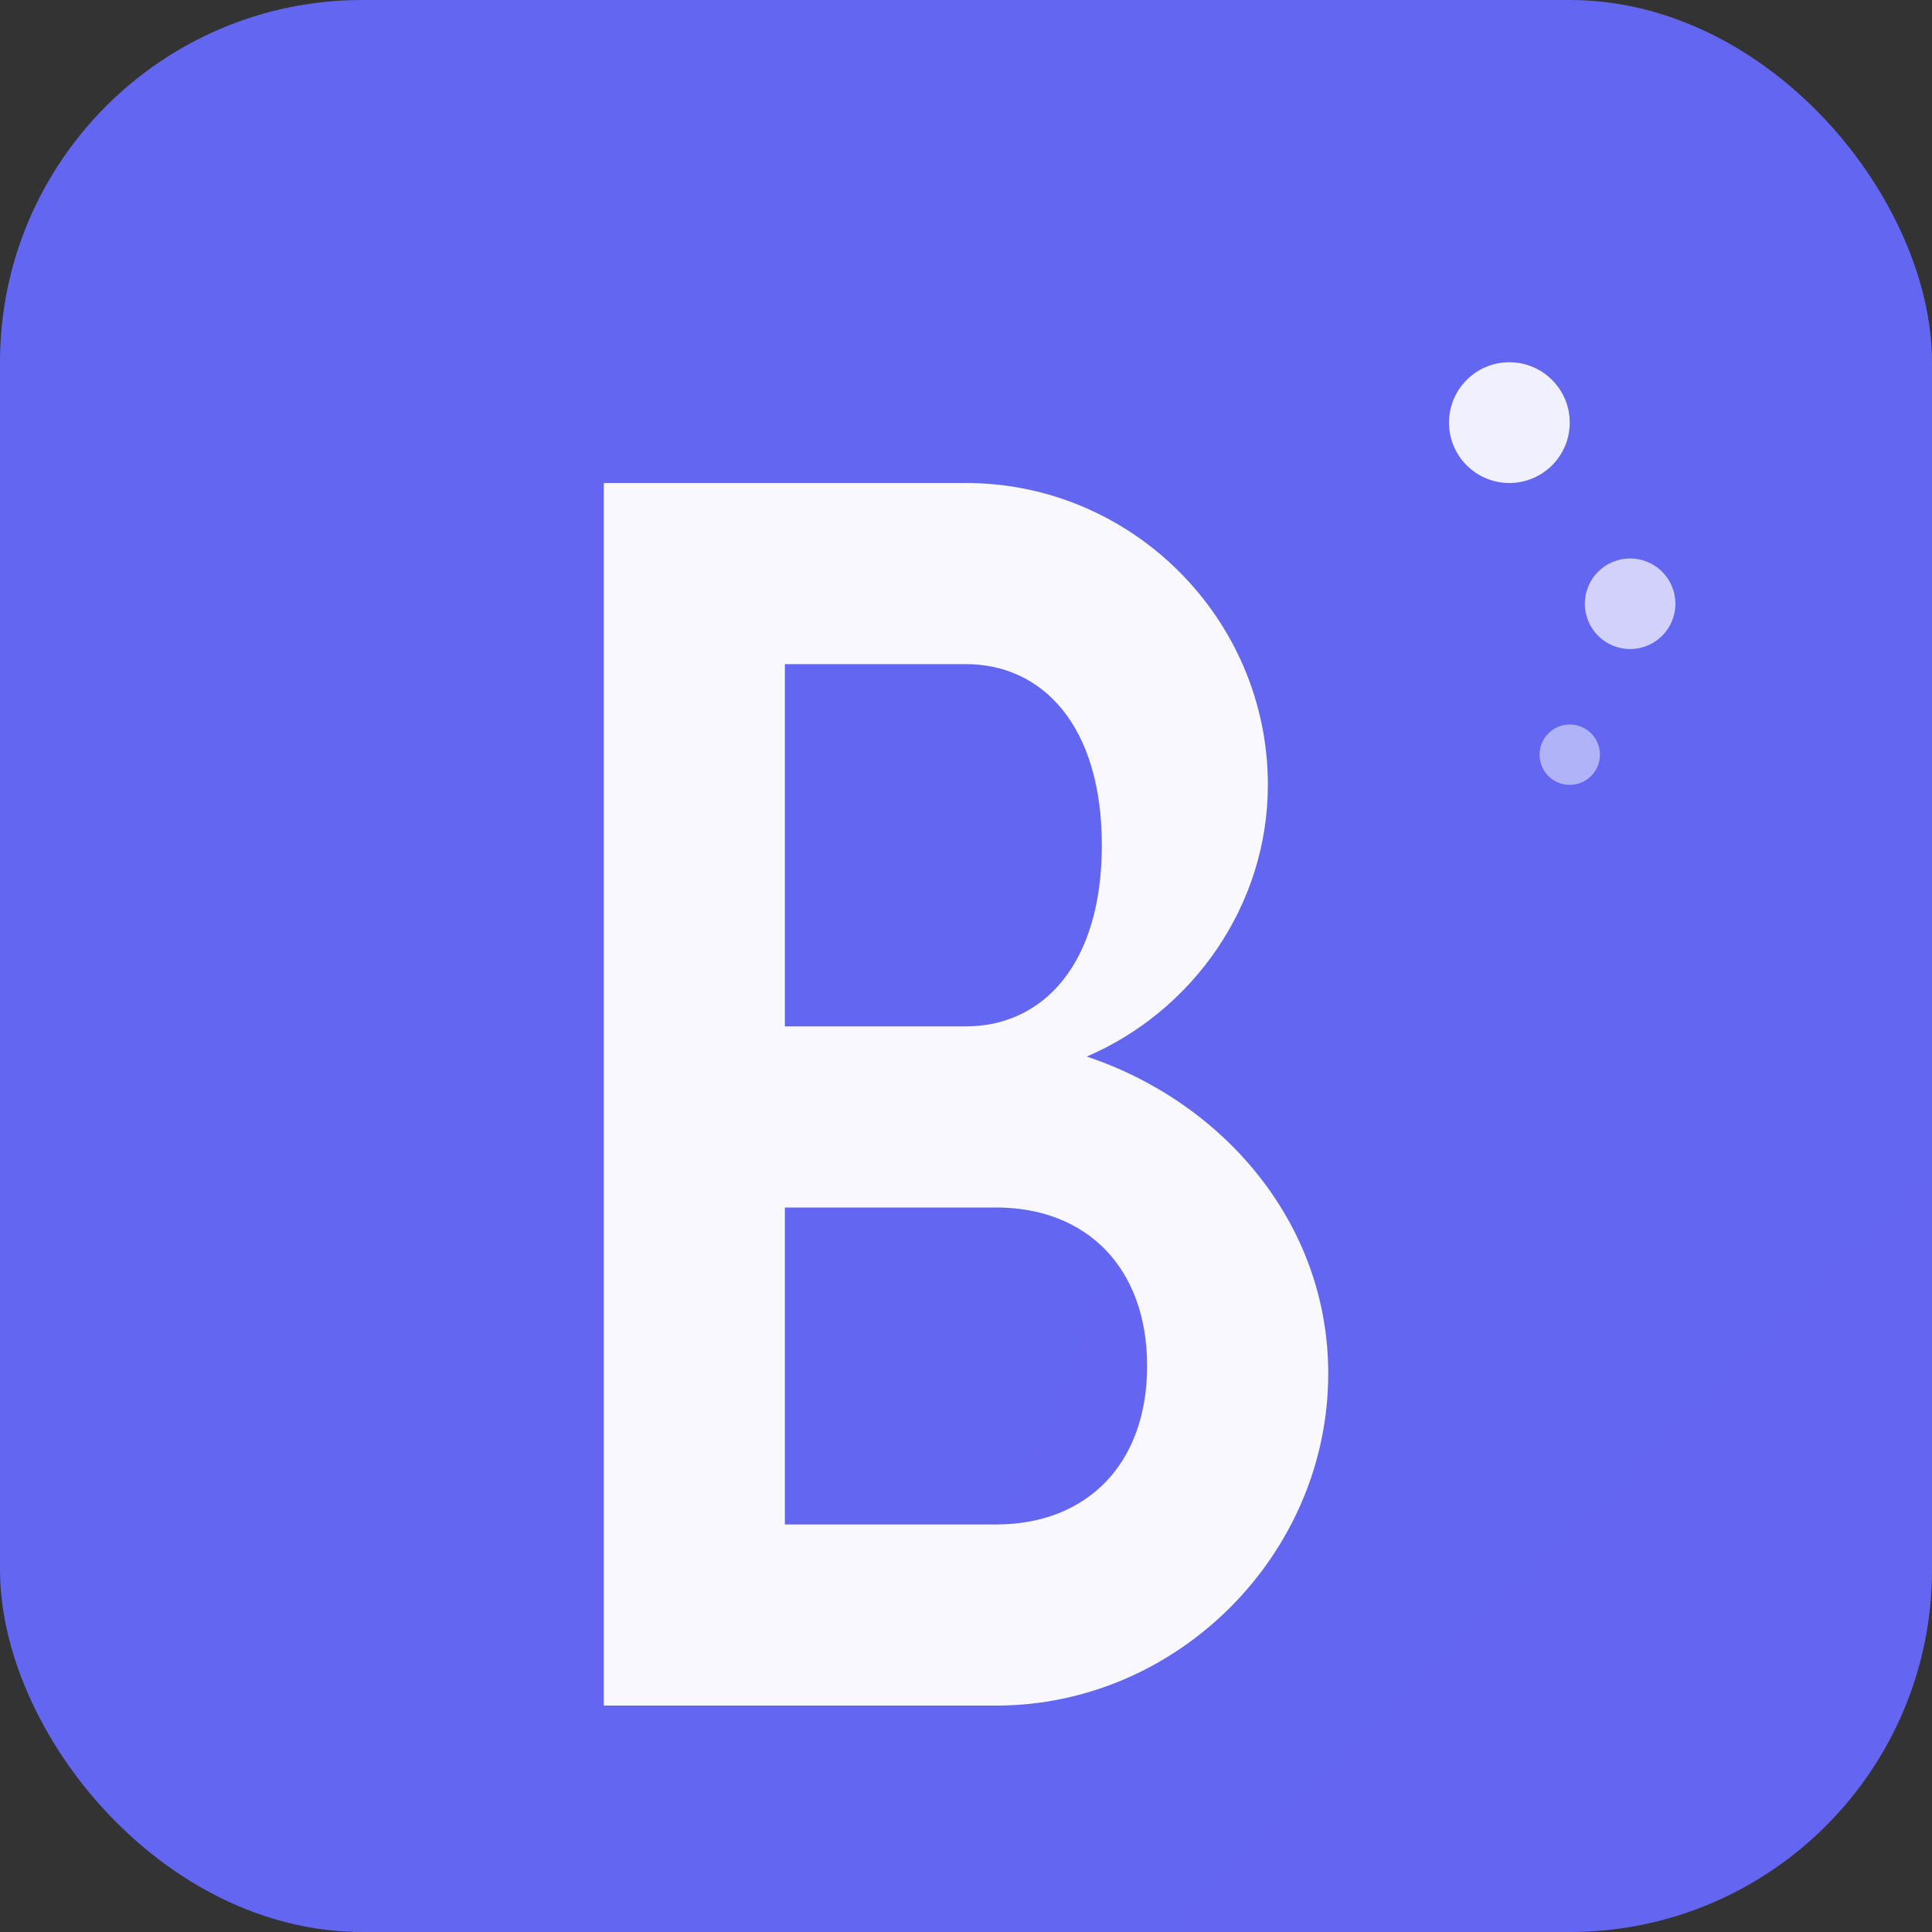
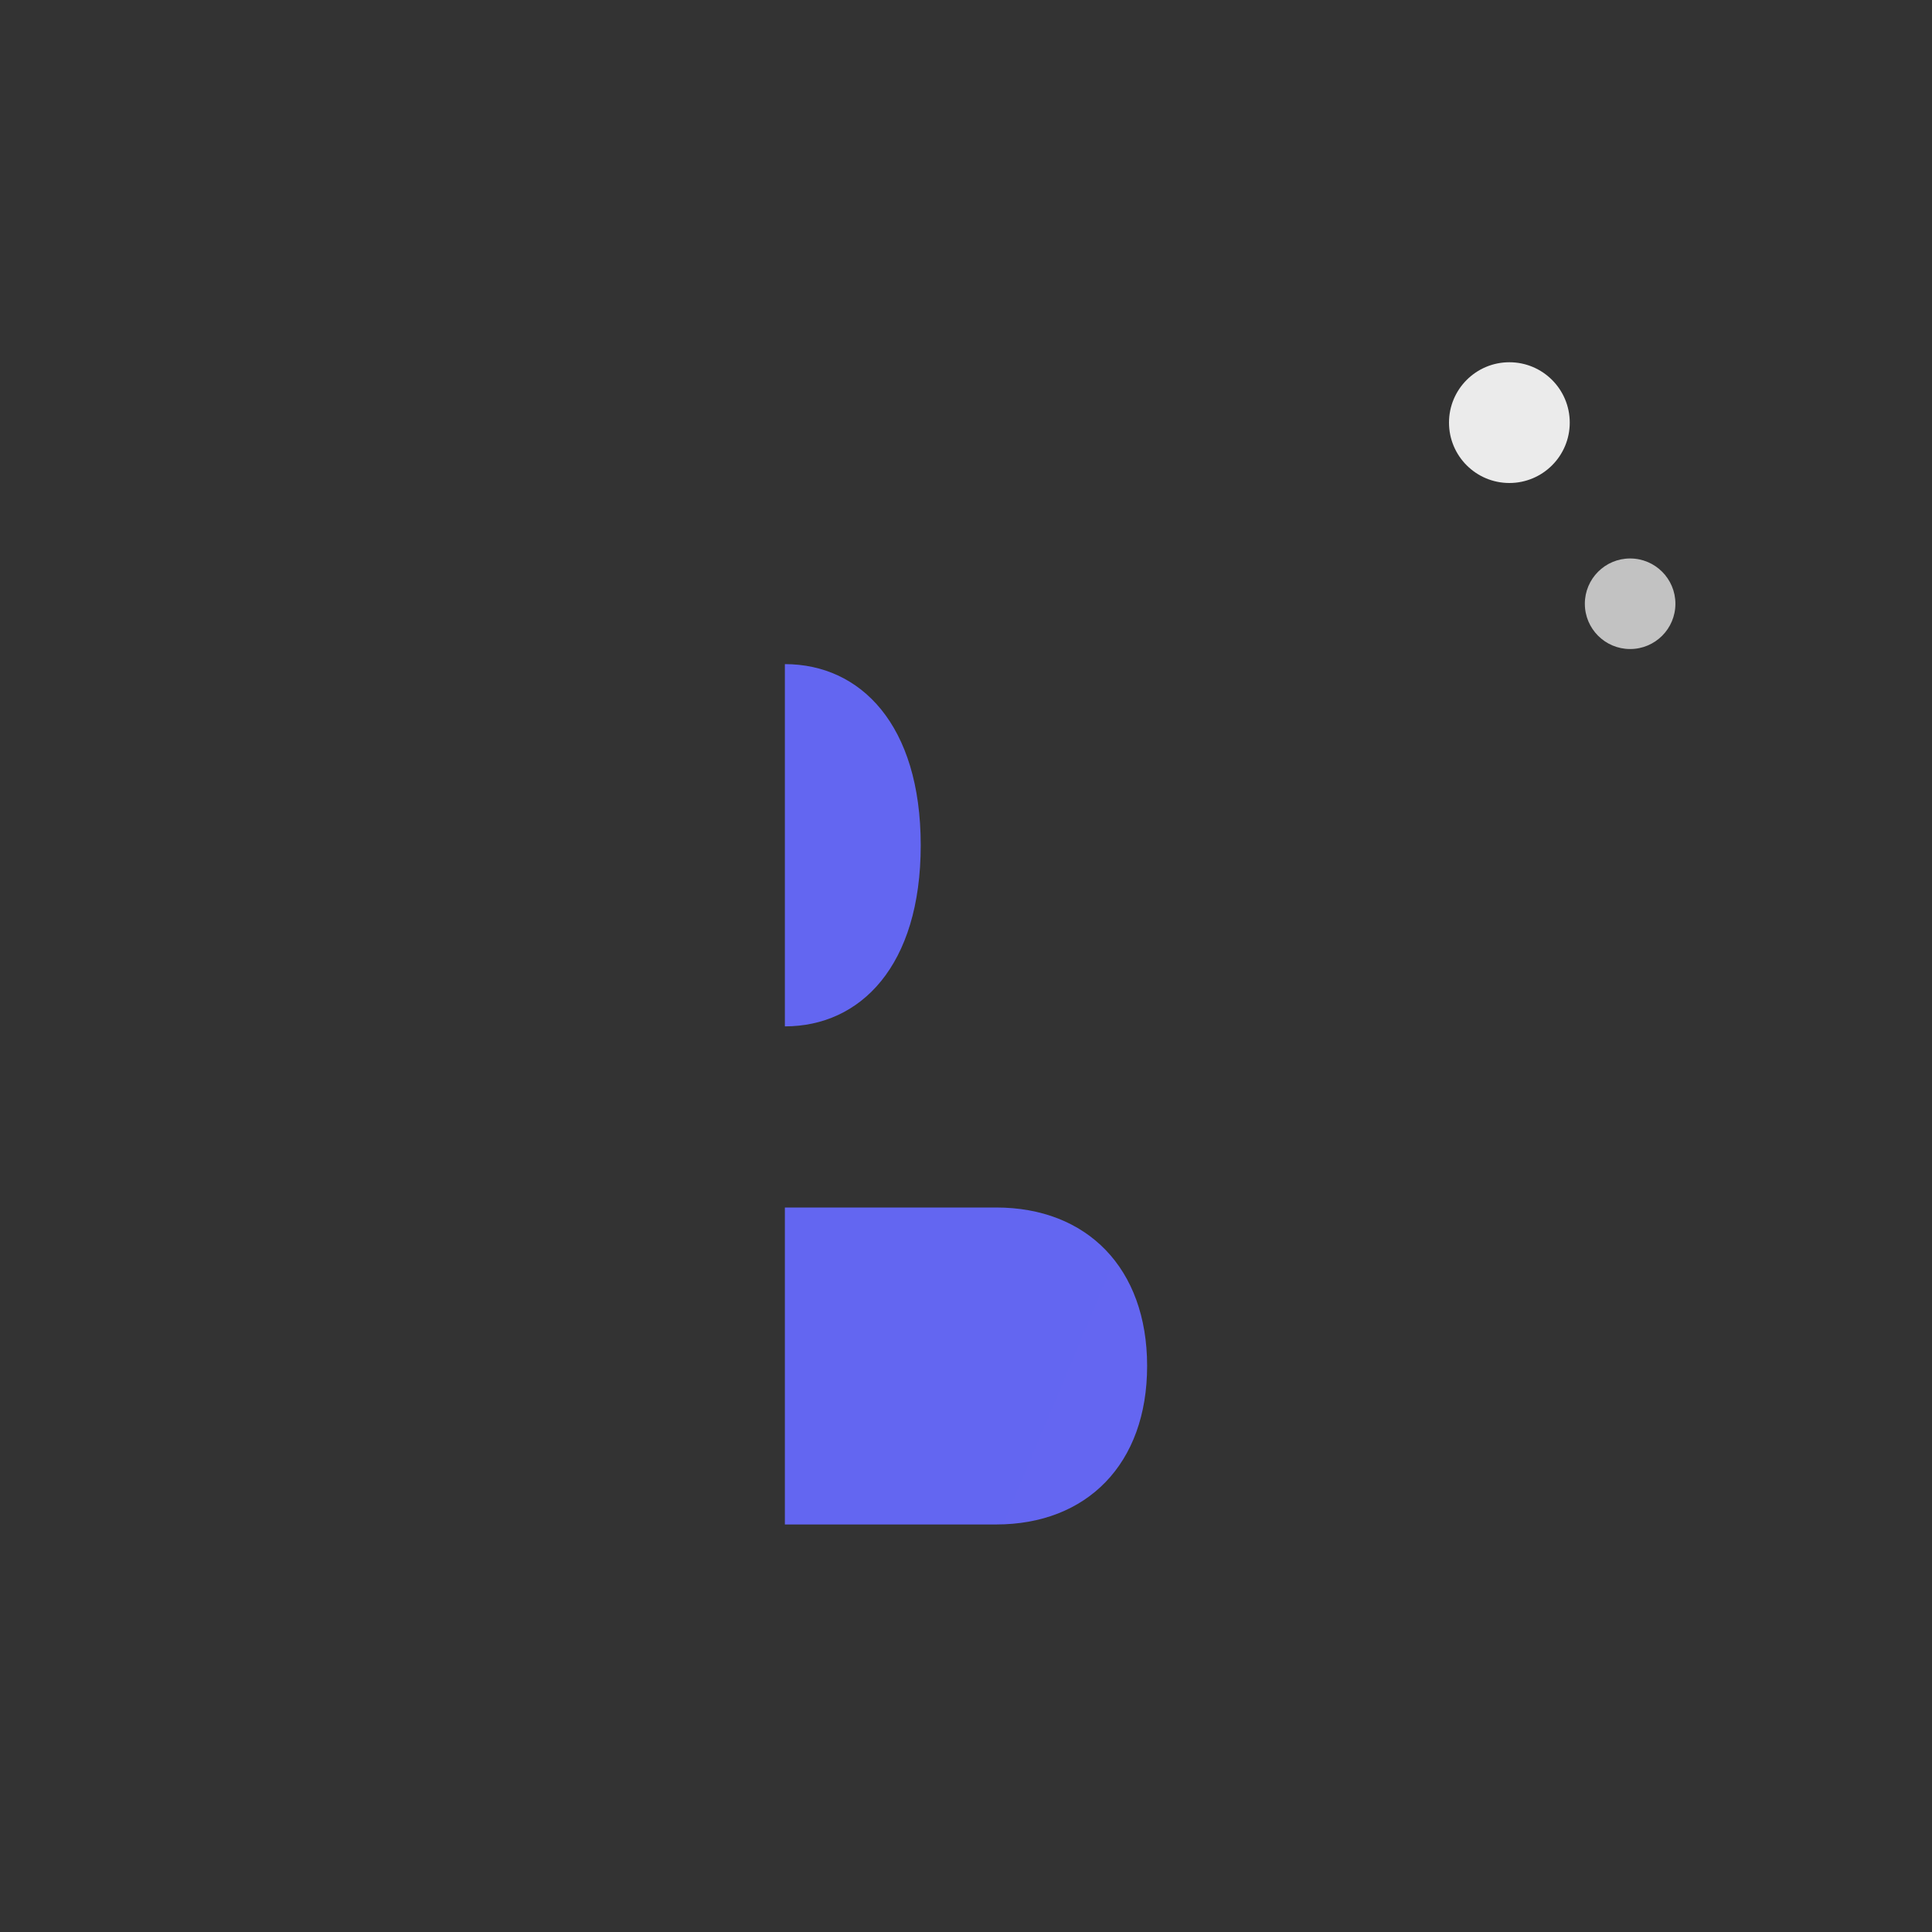
<svg xmlns="http://www.w3.org/2000/svg" width="128" height="128" viewBox="0 0 128 128" fill="none">
  <rect x="0" y="0" width="128" height="128" fill="#333333" stroke="none" />
-   <rect width="128" height="128" rx="24" fill="url(#bgGradient)" />
-   <path d="M40 32h24c11 0 20 9 20 20 0 8-5 15-12 18 9 3 16 11 16 21 0 12-10 22-22 22H40V32z" fill="white" fill-opacity="0.95" />
-   <path d="M52 44v24h12c5 0 9-4 9-12s-4-12-9-12H52zm0 36v21h14c6 0 10-4 10-10.5S72 80 66 80H52z" fill="url(#bgGradient)" />
+   <path d="M52 44v24c5 0 9-4 9-12s-4-12-9-12H52zm0 36v21h14c6 0 10-4 10-10.5S72 80 66 80H52z" fill="url(#bgGradient)" />
  <circle cx="100" cy="28" r="4" fill="white" opacity="0.9" />
  <circle cx="108" cy="40" r="3" fill="white" opacity="0.7" />
-   <circle cx="104" cy="50" r="2" fill="white" opacity="0.5" />
  <defs>
    <linearGradient id="bgGradient" x1="0" y1="0" x2="128" y2="128">
      <stop offset="0%" stop-color="#6366F1" />
      <stop offset="50%" stop-color="#8B5CF6" />
      <stop offset="100%" stop-color="#EC4899" />
    </linearGradient>
  </defs>
</svg>